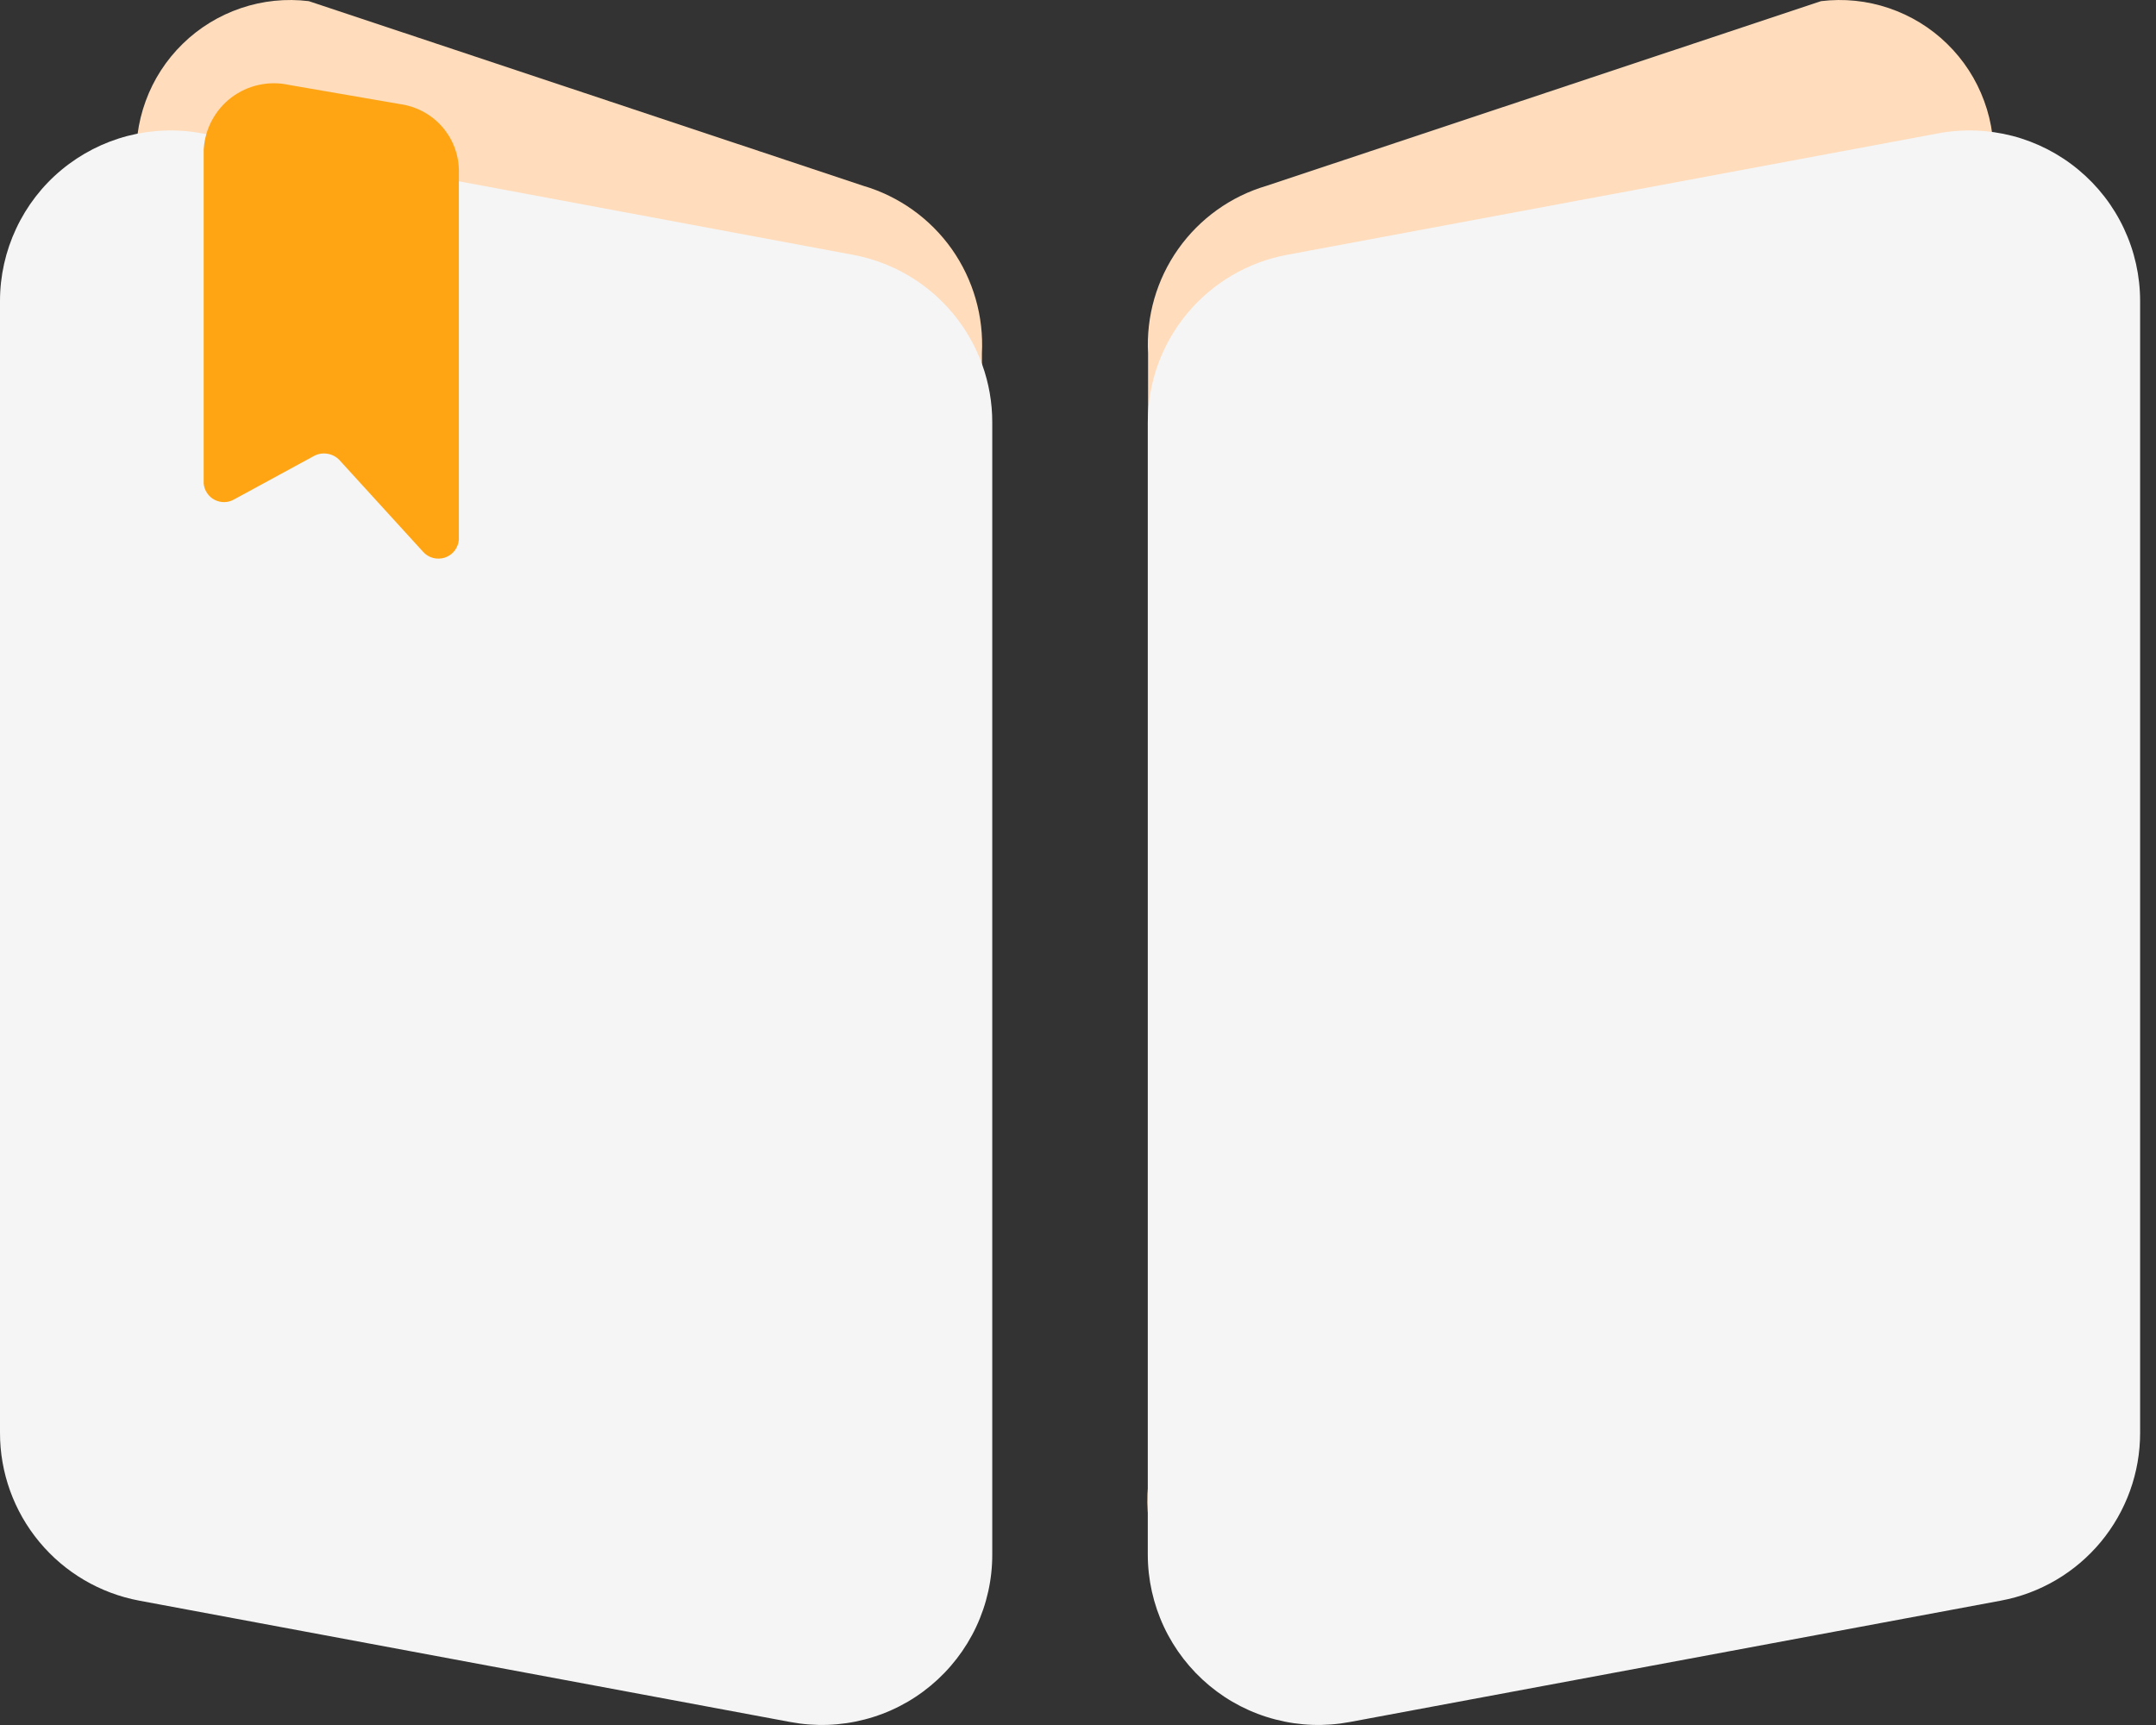
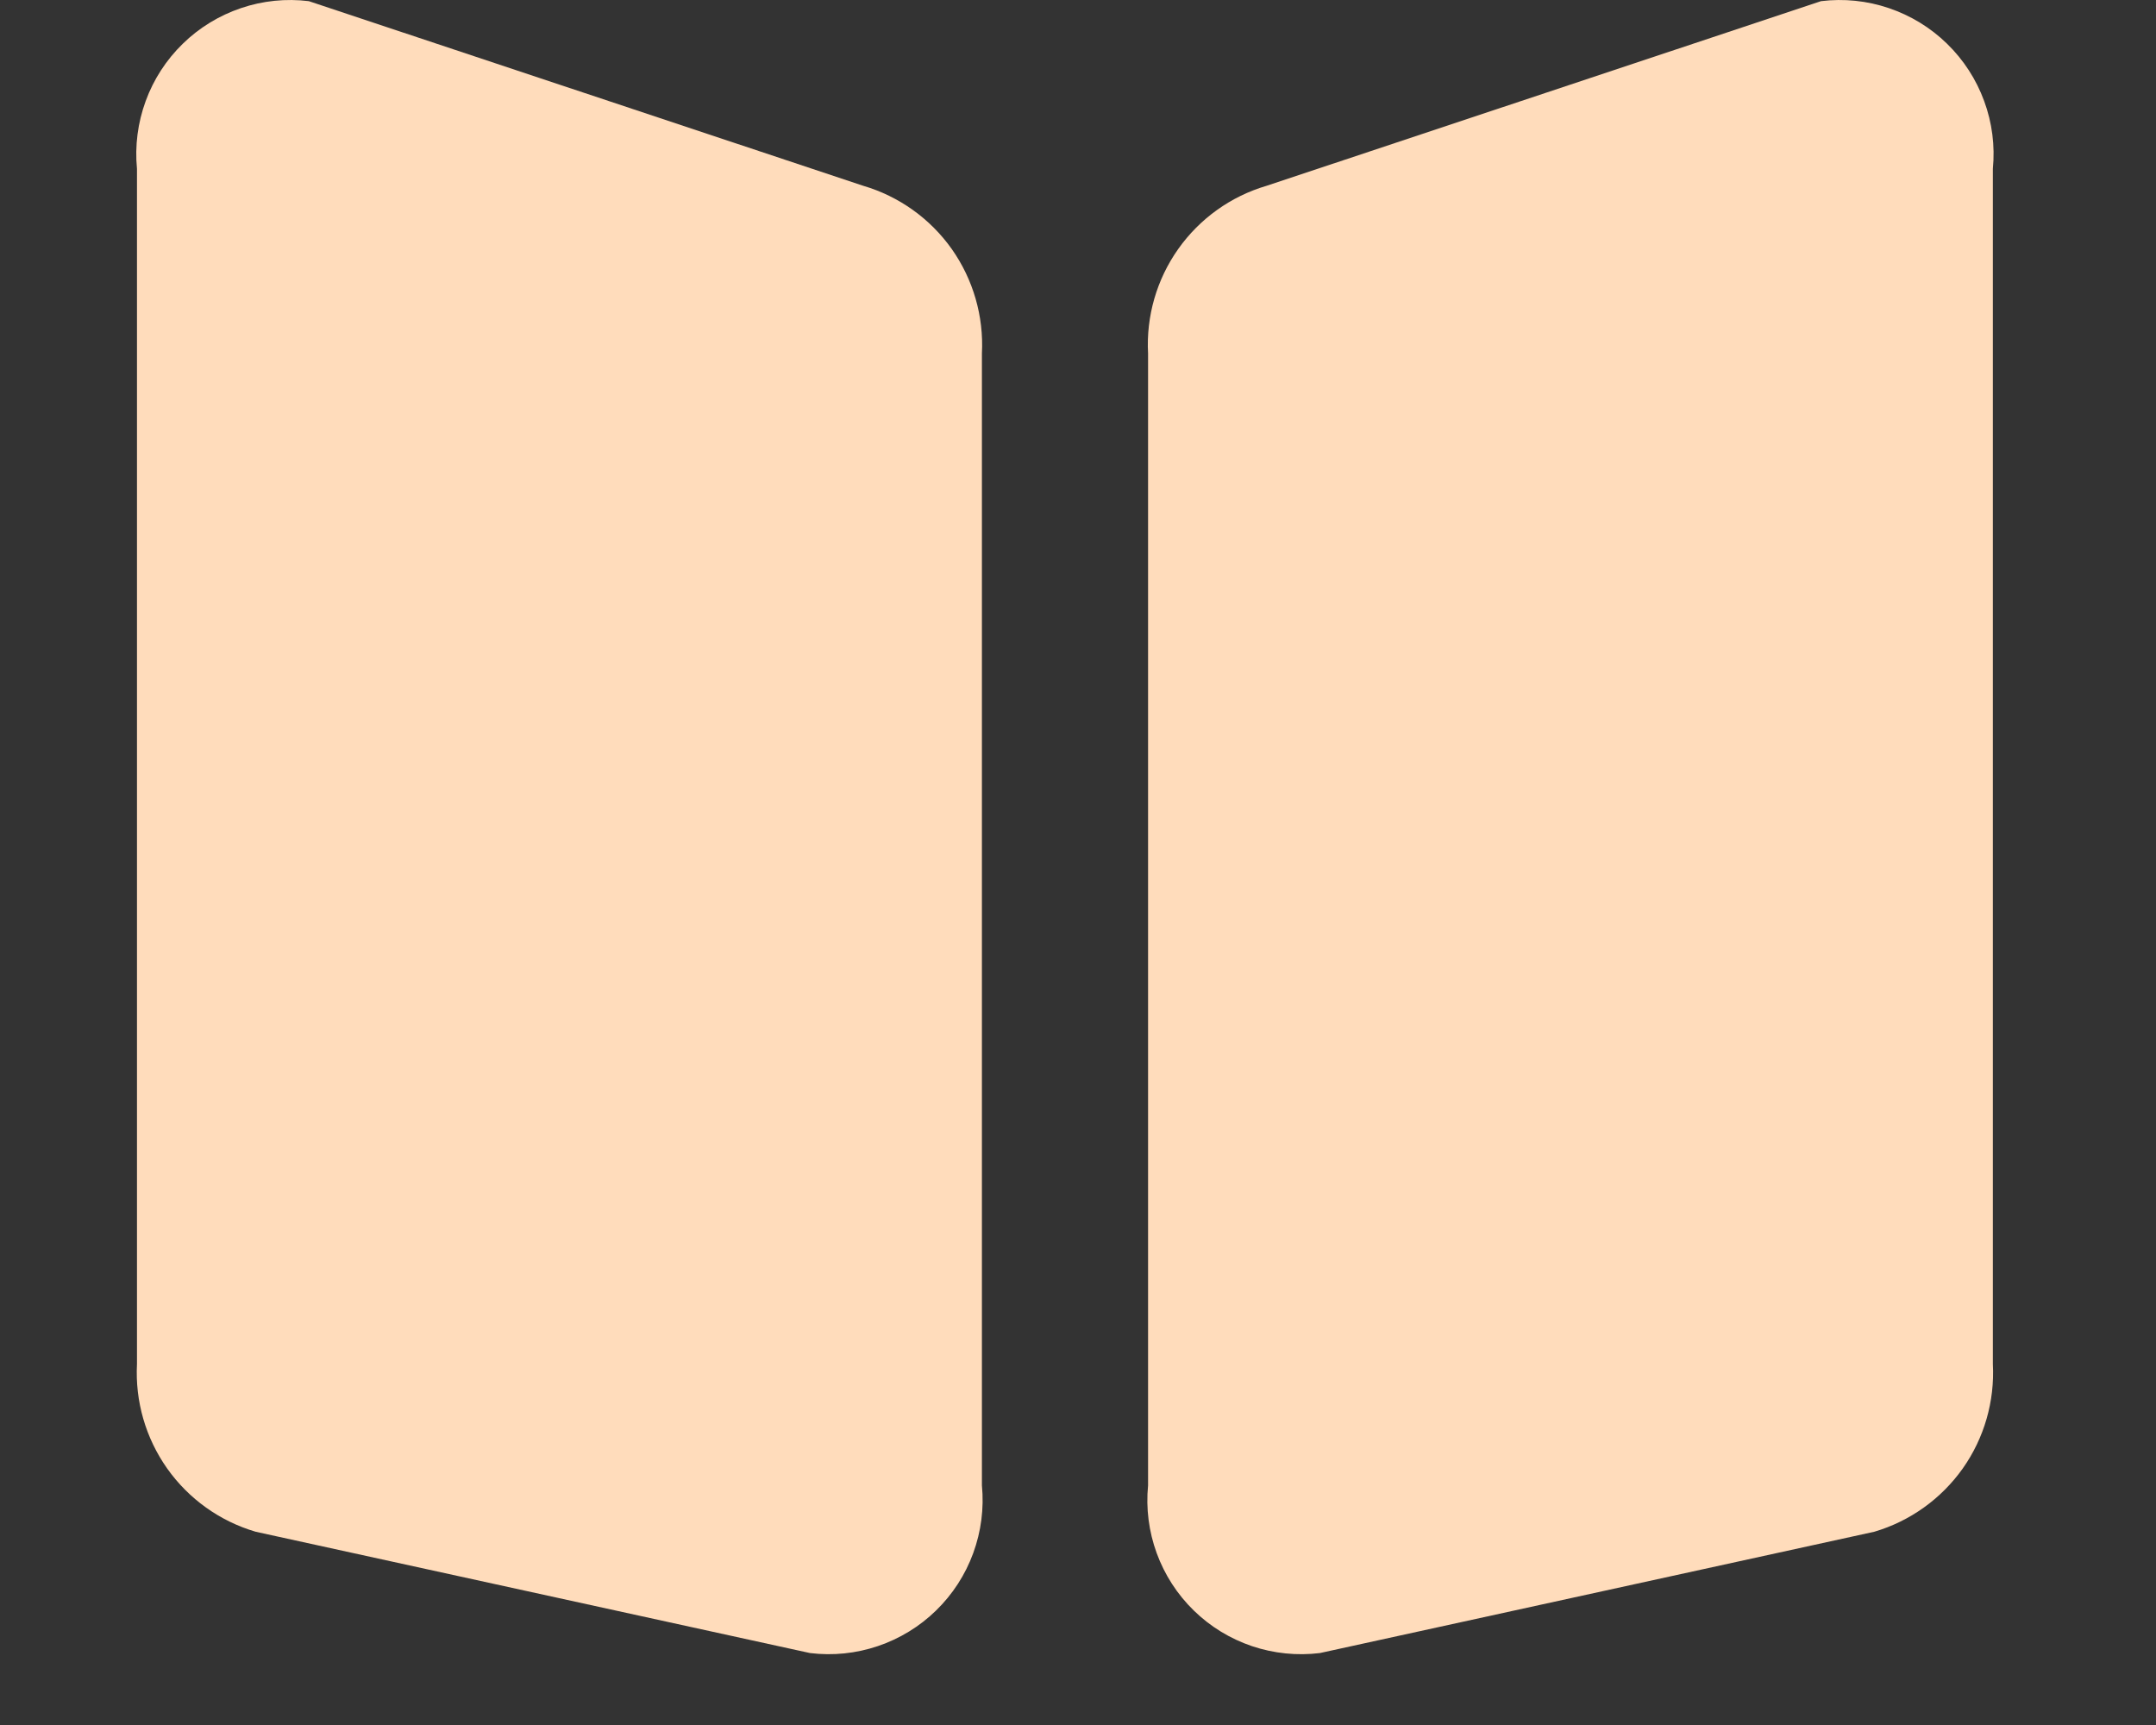
<svg xmlns="http://www.w3.org/2000/svg" width="30" height="24" viewBox="0 0 30 24" fill="none">
  <rect x="0" y="0" width="30" height="24" fill="#333333" stroke="none" />
  <path d="M26.081 21.311L18.366 22.999C18.047 23.038 17.725 23.005 17.421 22.903C17.117 22.8 16.84 22.631 16.611 22.407C16.381 22.183 16.205 21.91 16.095 21.609C15.985 21.308 15.944 20.986 15.975 20.667V4.918C15.947 4.4 16.095 3.888 16.394 3.465C16.694 3.041 17.127 2.731 17.624 2.585L25.339 0.016C25.657 -0.023 25.98 0.01 26.283 0.113C26.587 0.216 26.864 0.385 27.093 0.609C27.323 0.833 27.499 1.105 27.609 1.406C27.72 1.707 27.761 2.029 27.73 2.348V18.978C27.757 19.496 27.61 20.008 27.311 20.431C27.011 20.854 26.578 21.164 26.081 21.311Z" fill="#FFDCBB" />
  <path d="M3.557 21.311L11.271 22.999C11.59 23.038 11.912 23.005 12.216 22.902C12.52 22.799 12.797 22.63 13.026 22.406C13.256 22.182 13.432 21.91 13.542 21.609C13.652 21.308 13.694 20.986 13.663 20.667V4.918C13.69 4.4 13.542 3.888 13.243 3.464C12.943 3.041 12.509 2.731 12.012 2.585L4.297 0.016C3.979 -0.023 3.656 0.01 3.353 0.113C3.049 0.216 2.772 0.385 2.543 0.609C2.313 0.833 2.137 1.105 2.027 1.406C1.917 1.707 1.875 2.029 1.906 2.348V18.978C1.879 19.496 2.027 20.008 2.326 20.431C2.626 20.855 3.06 21.165 3.557 21.311Z" fill="#FFDCBB" />
-   <path d="M27.84 22.27L18.779 23.959C18.436 24.023 18.084 24.011 17.747 23.923C17.41 23.836 17.096 23.675 16.828 23.452C16.56 23.229 16.344 22.95 16.196 22.635C16.048 22.319 15.971 21.975 15.971 21.627V5.878C15.971 5.324 16.165 4.787 16.519 4.361C16.873 3.935 17.365 3.646 17.909 3.545L26.971 1.855C27.313 1.791 27.666 1.804 28.003 1.891C28.34 1.979 28.654 2.14 28.922 2.363C29.19 2.585 29.406 2.864 29.554 3.18C29.702 3.495 29.779 3.839 29.779 4.188V19.934C29.78 20.488 29.586 21.026 29.232 21.453C28.878 21.879 28.386 22.169 27.84 22.27Z" fill="#F5F5F5" />
-   <path d="M1.938 22.27L11 23.959C11.342 24.023 11.695 24.011 12.032 23.923C12.369 23.836 12.683 23.675 12.951 23.452C13.219 23.229 13.435 22.95 13.583 22.635C13.731 22.319 13.808 21.975 13.807 21.627V5.878C13.808 5.324 13.614 4.787 13.26 4.361C12.906 3.935 12.414 3.646 11.869 3.545L2.808 1.855C2.465 1.791 2.113 1.804 1.776 1.891C1.438 1.979 1.125 2.14 0.856 2.363C0.588 2.585 0.373 2.864 0.225 3.18C0.077 3.495 -7.21398e-05 3.839 2.76174e-06 4.188V19.934C-0.001 20.488 0.193 21.026 0.547 21.452C0.901 21.879 1.393 22.168 1.938 22.27Z" fill="#F5F5F5" />
-   <path d="M2.834 2.085V6.726C2.838 6.774 2.854 6.82 2.881 6.859C2.907 6.899 2.943 6.932 2.986 6.954C3.029 6.976 3.076 6.987 3.124 6.986C3.172 6.985 3.219 6.971 3.26 6.947L4.365 6.346C4.423 6.314 4.489 6.302 4.554 6.313C4.619 6.323 4.679 6.354 4.724 6.402L5.887 7.677C5.924 7.719 5.973 7.749 6.027 7.763C6.081 7.777 6.138 7.775 6.191 7.758C6.244 7.74 6.29 7.707 6.325 7.663C6.359 7.619 6.38 7.566 6.385 7.51V2.354C6.378 2.132 6.292 1.918 6.143 1.753C5.994 1.587 5.791 1.48 5.571 1.449L4.024 1.182C3.885 1.151 3.741 1.15 3.602 1.181C3.463 1.211 3.333 1.271 3.219 1.357C3.106 1.443 3.013 1.553 2.947 1.678C2.88 1.804 2.842 1.943 2.834 2.085Z" fill="#FFA514" />
</svg>